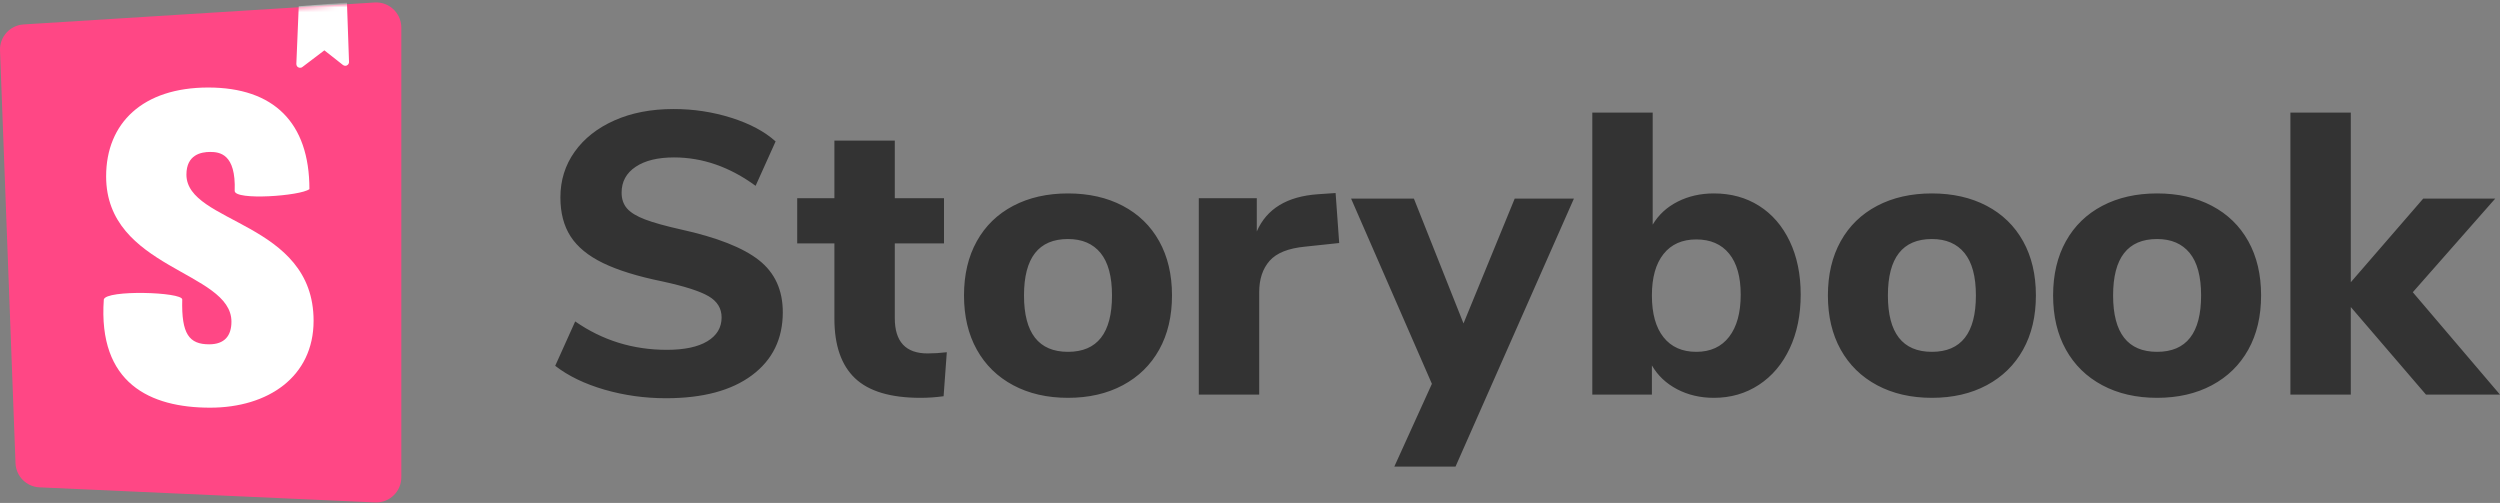
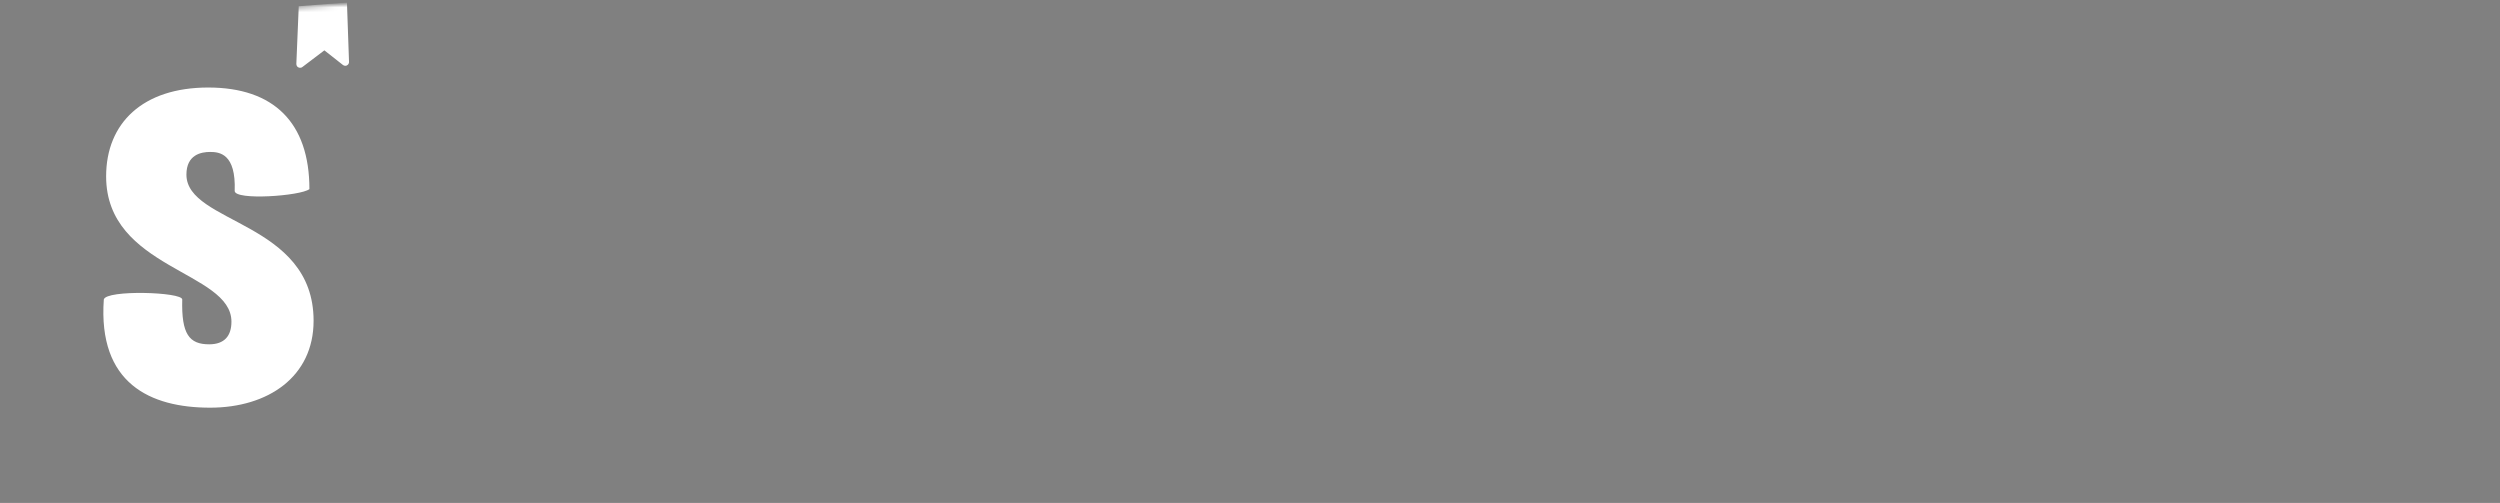
<svg xmlns="http://www.w3.org/2000/svg" width="512" height="103" viewBox="0 0 512 103" fill="none">
  <rect x="0" y="0" width="512" height="103" fill="#808080" stroke="none" />
-   <path d="M136.397 81.557C132.028 81.557 127.823 80.97 123.781 79.796C119.74 78.622 116.381 76.997 113.705 74.922L117.801 65.829C123.372 69.706 129.625 71.645 136.561 71.645C140.165 71.645 142.937 71.058 144.876 69.884C146.814 68.71 147.784 67.085 147.784 65.009C147.784 63.153 146.896 61.705 145.121 60.668C143.346 59.63 140.192 58.62 135.66 57.637C130.58 56.599 126.525 55.343 123.494 53.868C120.463 52.394 118.252 50.578 116.859 48.421C115.466 46.263 114.77 43.601 114.77 40.433C114.77 36.938 115.739 33.825 117.678 31.095C119.617 28.364 122.334 26.22 125.829 24.664C129.324 23.107 133.366 22.329 137.953 22.329C142.049 22.329 145.995 22.93 149.791 24.131C153.586 25.333 156.604 26.944 158.843 28.965L154.747 38.058C149.449 34.18 143.879 32.241 138.035 32.241C134.704 32.241 132.082 32.883 130.171 34.167C128.259 35.45 127.304 37.211 127.304 39.45C127.304 40.761 127.672 41.84 128.41 42.686C129.147 43.533 130.376 44.284 132.096 44.939C133.816 45.594 136.26 46.277 139.428 46.987C146.855 48.625 152.194 50.728 155.443 53.295C158.693 55.862 160.317 59.411 160.317 63.944C160.317 69.406 158.215 73.707 154.01 76.847C149.804 79.987 143.933 81.557 136.397 81.557V81.557ZM189.972 72.382C191.229 72.382 192.539 72.3 193.905 72.136L193.249 81.148C191.665 81.366 190.082 81.475 188.498 81.475C182.381 81.475 177.917 80.137 175.104 77.461C172.291 74.785 170.885 70.717 170.885 65.255V49.854H163.267V40.597H170.885V28.801H183.255V40.597H193.331V49.854H183.255V65.173C183.255 69.979 185.494 72.382 189.972 72.382V72.382ZM218.726 81.475C214.467 81.475 210.726 80.615 207.503 78.895C204.281 77.174 201.796 74.744 200.049 71.604C198.301 68.464 197.427 64.764 197.427 60.504C197.427 56.244 198.301 52.544 200.049 49.404C201.796 46.263 204.281 43.847 207.503 42.154C210.726 40.461 214.467 39.614 218.726 39.614C222.986 39.614 226.727 40.461 229.949 42.154C233.172 43.847 235.657 46.263 237.404 49.404C239.152 52.544 240.026 56.244 240.026 60.504C240.026 64.764 239.152 68.464 237.404 71.604C235.657 74.744 233.172 77.174 229.949 78.895C226.727 80.615 222.986 81.475 218.726 81.475ZM218.726 72.055C224.734 72.055 227.738 68.204 227.738 60.504C227.738 56.626 226.959 53.732 225.403 51.82C223.846 49.909 221.621 48.953 218.726 48.953C212.719 48.953 209.715 52.803 209.715 60.504C209.715 68.204 212.719 72.055 218.726 72.055ZM274.268 49.772L267.305 50.51C263.864 50.837 261.434 51.807 260.014 53.418C258.594 55.029 257.884 57.172 257.884 59.849V80.82H245.514V40.597H257.393V47.397C259.413 42.755 263.591 40.215 269.926 39.778L273.531 39.532L274.268 49.772ZM310.211 40.679H322.335L298.086 95.566H285.553L293.253 78.608L276.705 40.679H289.567L299.725 66.238L310.211 40.679ZM351.007 39.614C354.502 39.614 357.588 40.461 360.264 42.154C362.94 43.847 365.029 46.263 366.531 49.404C368.032 52.544 368.783 56.189 368.783 60.34C368.783 64.491 368.032 68.163 366.531 71.358C365.029 74.553 362.926 77.038 360.223 78.813C357.519 80.588 354.447 81.475 351.007 81.475C348.221 81.475 345.709 80.888 343.47 79.714C341.231 78.54 339.511 76.915 338.309 74.84V80.82H326.103V23.066H338.473V46.004C339.674 43.983 341.381 42.413 343.593 41.294C345.805 40.174 348.276 39.614 351.007 39.614V39.614ZM347.402 72.055C350.297 72.055 352.536 71.031 354.12 68.983C355.703 66.934 356.495 64.054 356.495 60.34C356.495 56.681 355.703 53.882 354.12 51.943C352.536 50.004 350.297 49.035 347.402 49.035C344.508 49.035 342.269 50.032 340.685 52.025C339.101 54.019 338.309 56.845 338.309 60.504C338.309 64.218 339.101 67.071 340.685 69.064C342.269 71.058 344.508 72.055 347.402 72.055ZM395.653 81.475C391.393 81.475 387.652 80.615 384.43 78.895C381.208 77.174 378.723 74.744 376.975 71.604C375.228 68.464 374.354 64.764 374.354 60.504C374.354 56.244 375.228 52.544 376.975 49.404C378.723 46.263 381.208 43.847 384.43 42.154C387.652 40.461 391.393 39.614 395.653 39.614C399.913 39.614 403.654 40.461 406.876 42.154C410.098 43.847 412.583 46.263 414.331 49.404C416.079 52.544 416.952 56.244 416.952 60.504C416.952 64.764 416.079 68.464 414.331 71.604C412.583 74.744 410.098 77.174 406.876 78.895C403.654 80.615 399.913 81.475 395.653 81.475ZM395.653 72.055C401.661 72.055 404.664 68.204 404.664 60.504C404.664 56.626 403.886 53.732 402.33 51.82C400.773 49.909 398.548 48.953 395.653 48.953C389.646 48.953 386.642 52.803 386.642 60.504C386.642 68.204 389.646 72.055 395.653 72.055V72.055ZM441.774 81.475C437.514 81.475 433.773 80.615 430.551 78.895C427.329 77.174 424.844 74.744 423.096 71.604C421.349 68.464 420.475 64.764 420.475 60.504C420.475 56.244 421.349 52.544 423.096 49.404C424.844 46.263 427.329 43.847 430.551 42.154C433.773 40.461 437.514 39.614 441.774 39.614C446.034 39.614 449.775 40.461 452.997 42.154C456.219 43.847 458.704 46.263 460.452 49.404C462.199 52.544 463.073 56.244 463.073 60.504C463.073 64.764 462.199 68.464 460.452 71.604C458.704 74.744 456.219 77.174 452.997 78.895C449.775 80.615 446.034 81.475 441.774 81.475ZM441.774 72.055C447.782 72.055 450.785 68.204 450.785 60.504C450.785 56.626 450.007 53.732 448.451 51.82C446.894 49.909 444.669 48.953 441.774 48.953C435.767 48.953 432.763 52.803 432.763 60.504C432.763 68.204 435.767 72.055 441.774 72.055V72.055ZM512 80.82H496.845L481.444 62.88V80.82H469.074V23.066H481.444V57.8L496.271 40.679H511.017L494.141 59.849L512 80.82Z" fill="#333333" />
-   <path d="M3.176 94.858L0.004 10.335C-0.101 7.543 2.039 5.178 4.827 5.004L76.72 0.51C79.558 0.333 82.002 2.49 82.18 5.327C82.186 5.434 82.19 5.541 82.19 5.649V97.752C82.19 100.595 79.885 102.9 77.041 102.9C76.964 102.9 76.887 102.898 76.81 102.895L8.09 99.808C5.413 99.688 3.276 97.535 3.176 94.858V94.858Z" fill="#FF4785" />
  <mask id="mask0_1_12" style="mask-type:alpha" maskUnits="userSpaceOnUse" x="0" y="0" width="83" height="103">
    <path d="M3.176 94.858L0.004 10.335C-0.101 7.543 2.039 5.178 4.827 5.004L76.72 0.51C79.558 0.333 82.002 2.49 82.18 5.327C82.186 5.434 82.19 5.541 82.19 5.649V97.752C82.19 100.595 79.885 102.9 77.041 102.9C76.964 102.9 76.887 102.898 76.81 102.895L8.09 99.808C5.413 99.688 3.276 97.535 3.176 94.858V94.858Z" fill="white" />
  </mask>
  <g mask="url(#mask0_1_12)">
    <path d="M60.691 13.087L61.182 1.276L71.055 0.5L71.48 12.68C71.495 13.104 71.164 13.46 70.74 13.475C70.558 13.481 70.38 13.423 70.238 13.31L66.43 10.311L61.922 13.73C61.584 13.987 61.103 13.921 60.846 13.583C60.739 13.44 60.684 13.265 60.691 13.087V13.087ZM48.064 39.096C48.064 41.099 61.556 40.139 63.368 38.732C63.368 25.092 56.049 17.924 42.646 17.924C29.244 17.924 21.735 25.203 21.735 36.122C21.735 55.139 47.399 55.503 47.399 65.876C47.399 68.788 45.973 70.516 42.836 70.516C38.749 70.516 37.133 68.429 37.323 61.332C37.323 59.792 21.735 59.312 21.26 61.332C20.049 78.531 30.765 83.492 43.026 83.492C54.908 83.492 64.223 77.159 64.223 65.694C64.223 45.312 38.179 45.858 38.179 35.758C38.179 31.664 41.221 31.118 43.026 31.118C44.928 31.118 48.349 31.453 48.064 39.096V39.096Z" fill="white" />
  </g>
</svg>